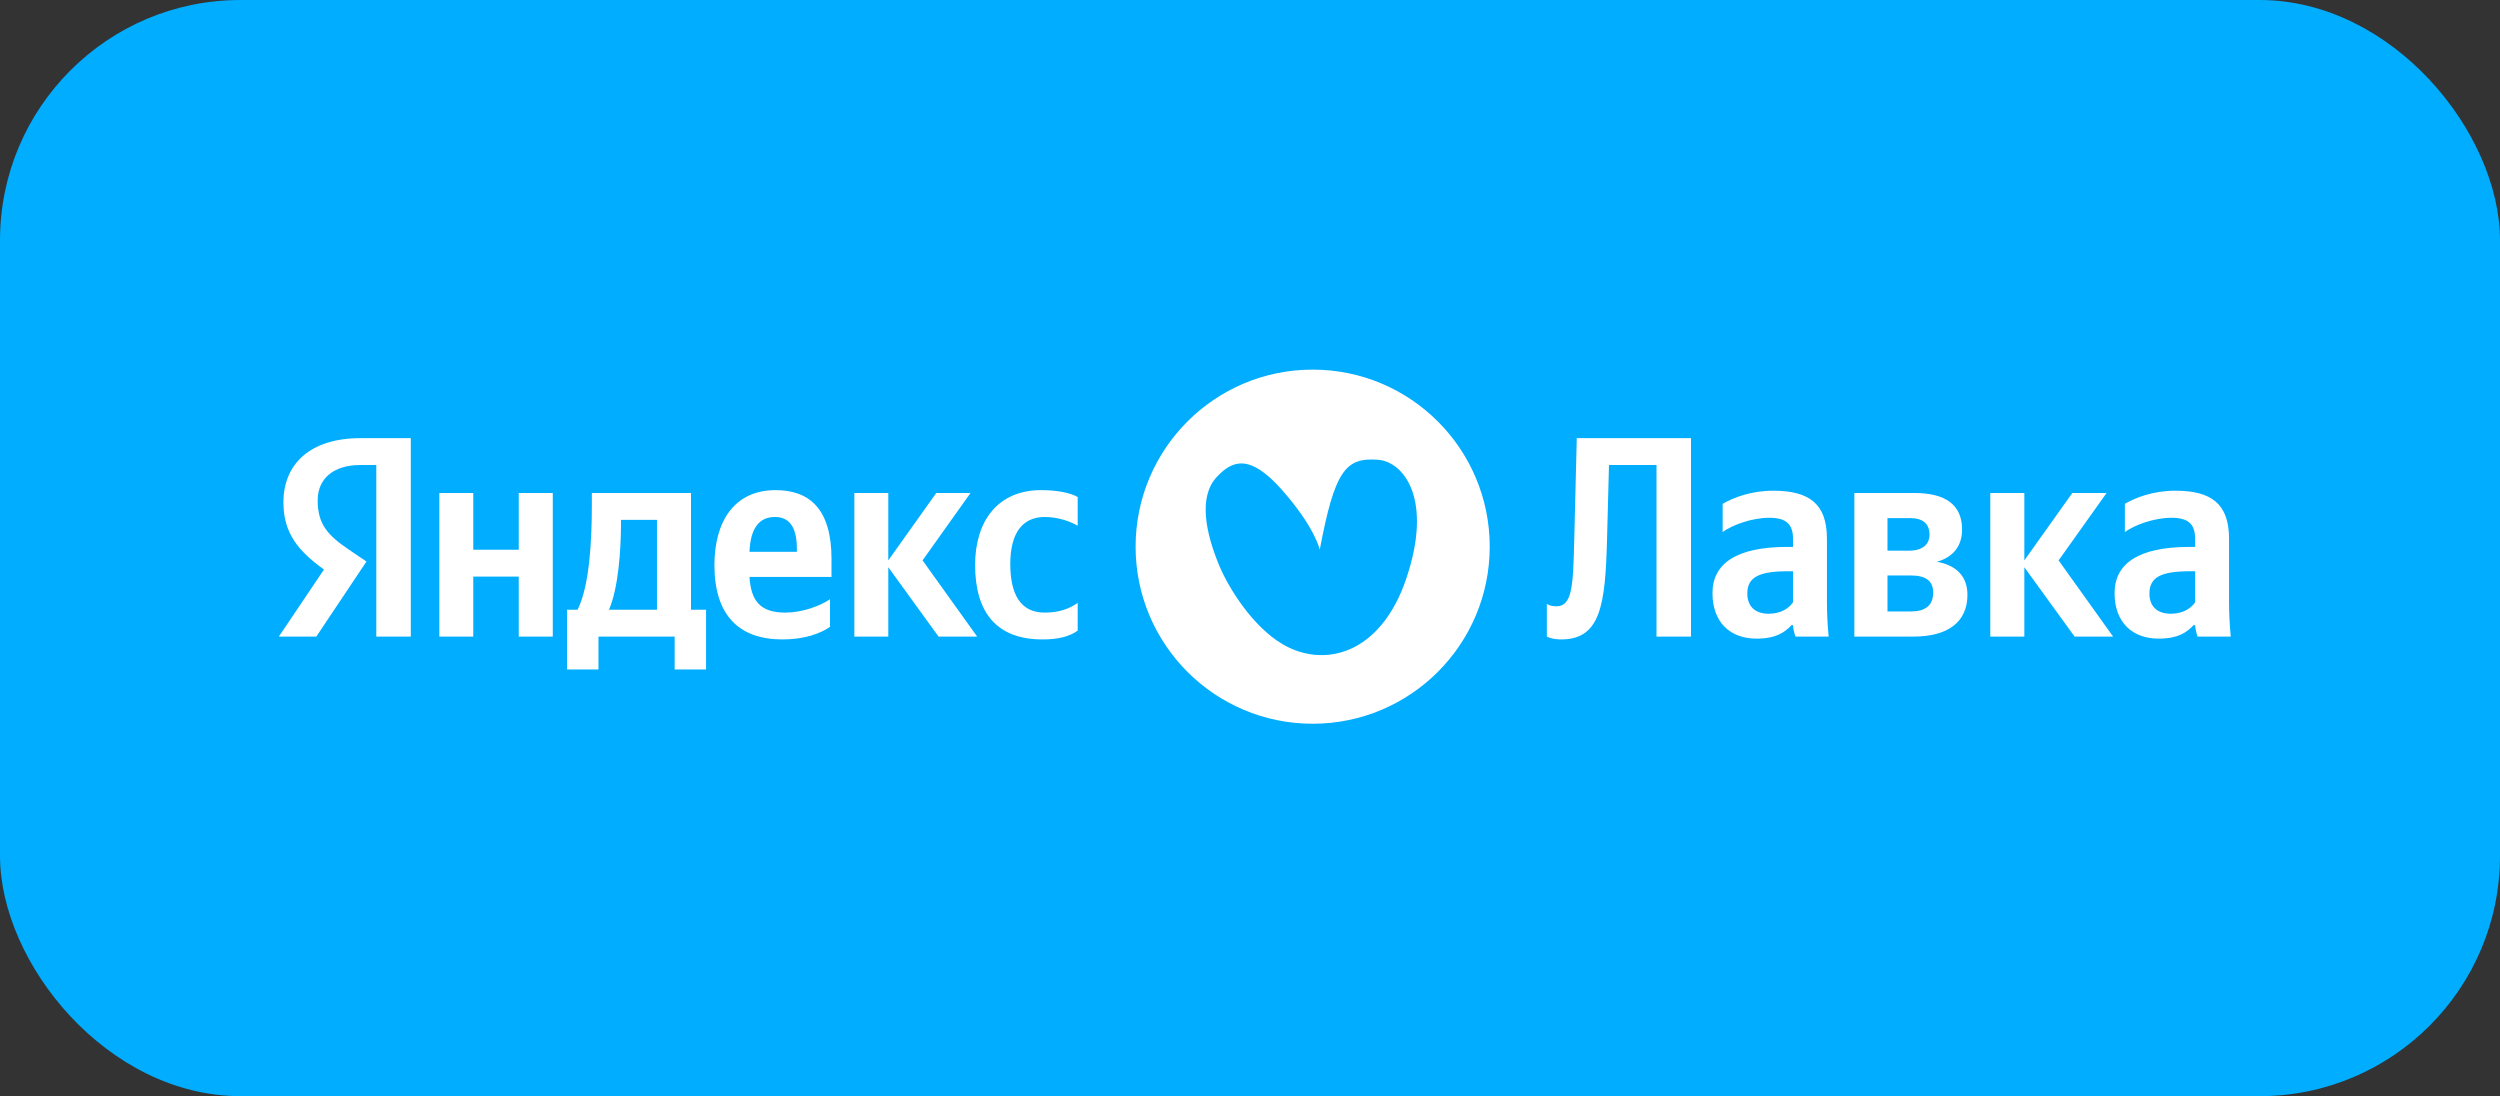
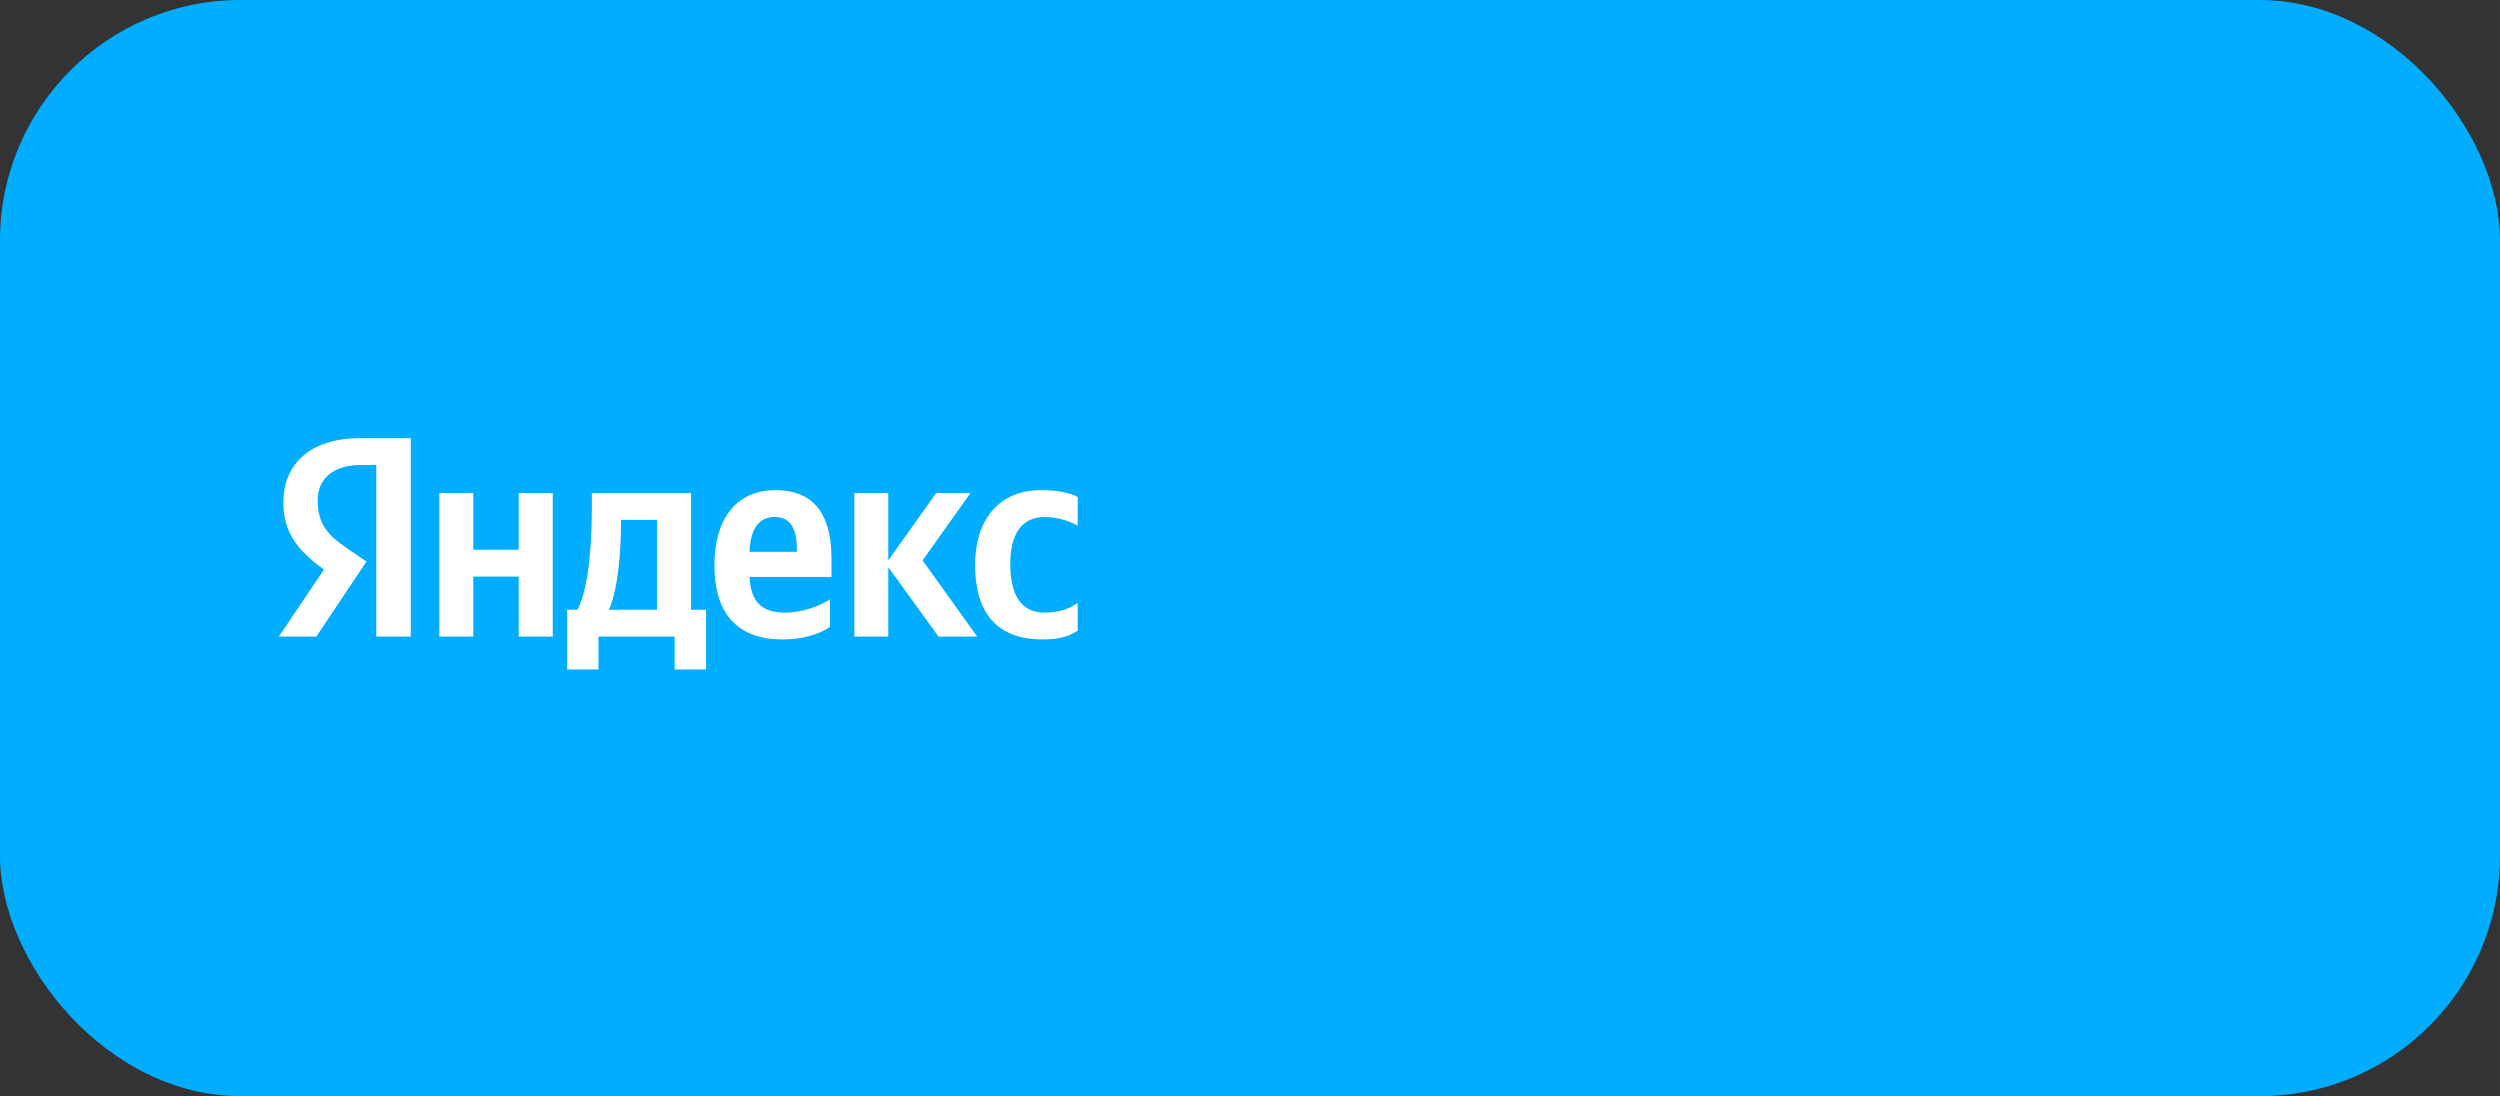
<svg xmlns="http://www.w3.org/2000/svg" width="260" height="114" viewBox="0 0 260 114" fill="none">
  <rect x="0" y="0" width="260" height="114" fill="#333333" stroke="none" />
  <rect width="260" height="114" rx="25" fill="#00ADFF" />
-   <path d="M160.871 62.795V66.204C160.871 66.204 161.37 66.501 162.356 66.501C166.479 66.501 166.954 62.878 167.132 56.082L167.334 48.36H172.276V66.204H175.864V45.568H163.984L163.722 56.142C163.604 60.835 163.544 63.056 161.869 63.056C161.168 63.056 160.871 62.795 160.871 62.795ZM190.002 56.023C190.002 52.4 188.16 51.033 184.418 51.033C182.077 51.033 180.236 51.77 179.155 52.4V55.334C180.105 54.621 182.184 53.849 184.002 53.849C185.689 53.849 186.473 54.443 186.473 56.047V56.878H185.903C180.497 56.878 178.098 58.66 178.098 61.69C178.098 64.719 179.939 66.418 182.671 66.418C184.751 66.418 185.642 65.729 186.319 65.016H186.473C186.497 65.409 186.616 65.907 186.735 66.204H190.18C190.061 64.993 190.002 63.769 190.002 62.557V56.023ZM186.473 62.64C186.022 63.294 185.19 63.828 183.943 63.828C182.458 63.828 181.721 62.997 181.721 61.726C181.721 60.027 182.933 59.409 185.962 59.409H186.473V62.64ZM199.031 66.204C202.535 66.204 204.614 64.719 204.614 61.868C204.614 59.908 203.426 58.779 201.431 58.423C203.046 57.983 204.056 56.855 204.056 55.073C204.056 52.518 202.357 51.271 199.09 51.271H192.853V66.204H199.031ZM198.674 53.885C199.945 53.885 200.67 54.443 200.67 55.607C200.67 56.641 199.898 57.27 198.555 57.27H196.298V53.885H198.674ZM198.734 59.849C200.243 59.849 201.05 60.383 201.05 61.631C201.05 63.032 200.159 63.591 198.734 63.591H196.298V59.849H198.734ZM215.758 66.204H219.762L214.095 58.28L219.085 51.271H215.521L210.531 58.28V51.271H206.991V66.204H210.531V58.993L215.758 66.204ZM231.82 56.023C231.82 52.4 229.979 51.033 226.237 51.033C223.896 51.033 222.055 51.77 220.986 52.4V55.334C221.936 54.621 224.015 53.849 225.821 53.849C227.52 53.849 228.292 54.443 228.292 56.047V56.878H227.722C222.316 56.878 219.916 58.66 219.916 61.69C219.916 64.719 221.758 66.418 224.49 66.418C226.569 66.418 227.46 65.729 228.138 65.016H228.292C228.316 65.409 228.435 65.907 228.553 66.204H231.999C231.88 64.993 231.82 63.769 231.82 62.557V56.023ZM228.292 62.64C227.841 63.294 227.009 63.828 225.761 63.828C224.276 63.828 223.54 62.997 223.54 61.726C223.54 60.027 224.752 59.409 227.781 59.409H228.292V62.64Z" fill="white" />
-   <path d="M154.931 56.855C154.931 46.685 146.686 38.44 136.516 38.44C126.346 38.44 118.102 46.685 118.102 56.855C118.102 67.025 126.346 75.269 136.516 75.269C146.686 75.269 154.931 67.025 154.931 56.855Z" fill="white" />
  <path d="M137.254 57.169C138.809 48.972 139.917 47.551 143.312 47.814C145.966 48.02 149.052 51.851 146.267 60.13C143.583 68.111 137.661 69.529 133.359 66.979C130.239 65.128 127.779 61.132 126.848 58.928C125.382 55.462 124.612 51.674 126.542 49.608C128.121 47.914 129.936 47.098 133.359 50.988C136.781 54.878 137.254 57.169 137.254 57.169Z" fill="#00ADFF" />
  <path d="M39.134 66.204H42.722V45.568H37.494C32.243 45.568 29.475 48.265 29.475 52.245C29.475 55.429 30.996 57.294 33.693 59.231L29 66.204H32.897L38.112 58.399L36.306 57.175C34.108 55.69 33.039 54.538 33.039 52.043C33.039 49.845 34.584 48.36 37.518 48.36H39.134V66.204ZM108.42 66.501C110.059 66.501 111.212 66.204 112.079 65.587V62.7C111.188 63.329 110.119 63.71 108.634 63.71C106.103 63.71 105.07 61.749 105.07 58.66C105.07 55.429 106.341 53.766 108.658 53.766C110.024 53.766 111.366 54.241 112.079 54.681V51.687C111.331 51.271 110.024 50.974 108.277 50.974C103.763 50.974 101.411 54.205 101.411 58.755C101.411 63.745 103.692 66.501 108.42 66.501ZM86.323 65.195V62.32C85.23 63.056 83.388 63.71 81.665 63.71C79.076 63.71 78.101 62.498 77.947 60.003H86.477V58.126C86.477 52.934 84.184 50.974 80.656 50.974C76.343 50.974 74.3 54.265 74.3 58.779C74.3 63.983 76.854 66.501 81.368 66.501C83.626 66.501 85.289 65.907 86.323 65.195ZM97.609 66.204H101.624L95.946 58.28L100.935 51.271H97.371L92.382 58.28V51.271H88.853V66.204H92.382V58.993L97.609 66.204ZM73.432 63.413H71.864V51.271H61.552V52.542C61.552 56.201 61.315 60.918 60.067 63.413H58.974V69.626H62.241V66.204H70.165V69.626H73.432V63.413ZM53.949 51.271V57.175H49.22V51.271H45.692V66.204H49.22V59.967H53.949V66.204H57.489V51.271H53.949ZM80.596 53.766C82.343 53.766 82.877 55.215 82.877 57.092V57.389H77.947C78.042 55.013 78.897 53.766 80.596 53.766ZM68.324 63.413H63.334C64.32 61.155 64.582 57.092 64.582 54.502V54.063H68.324V63.413Z" fill="white" />
</svg>